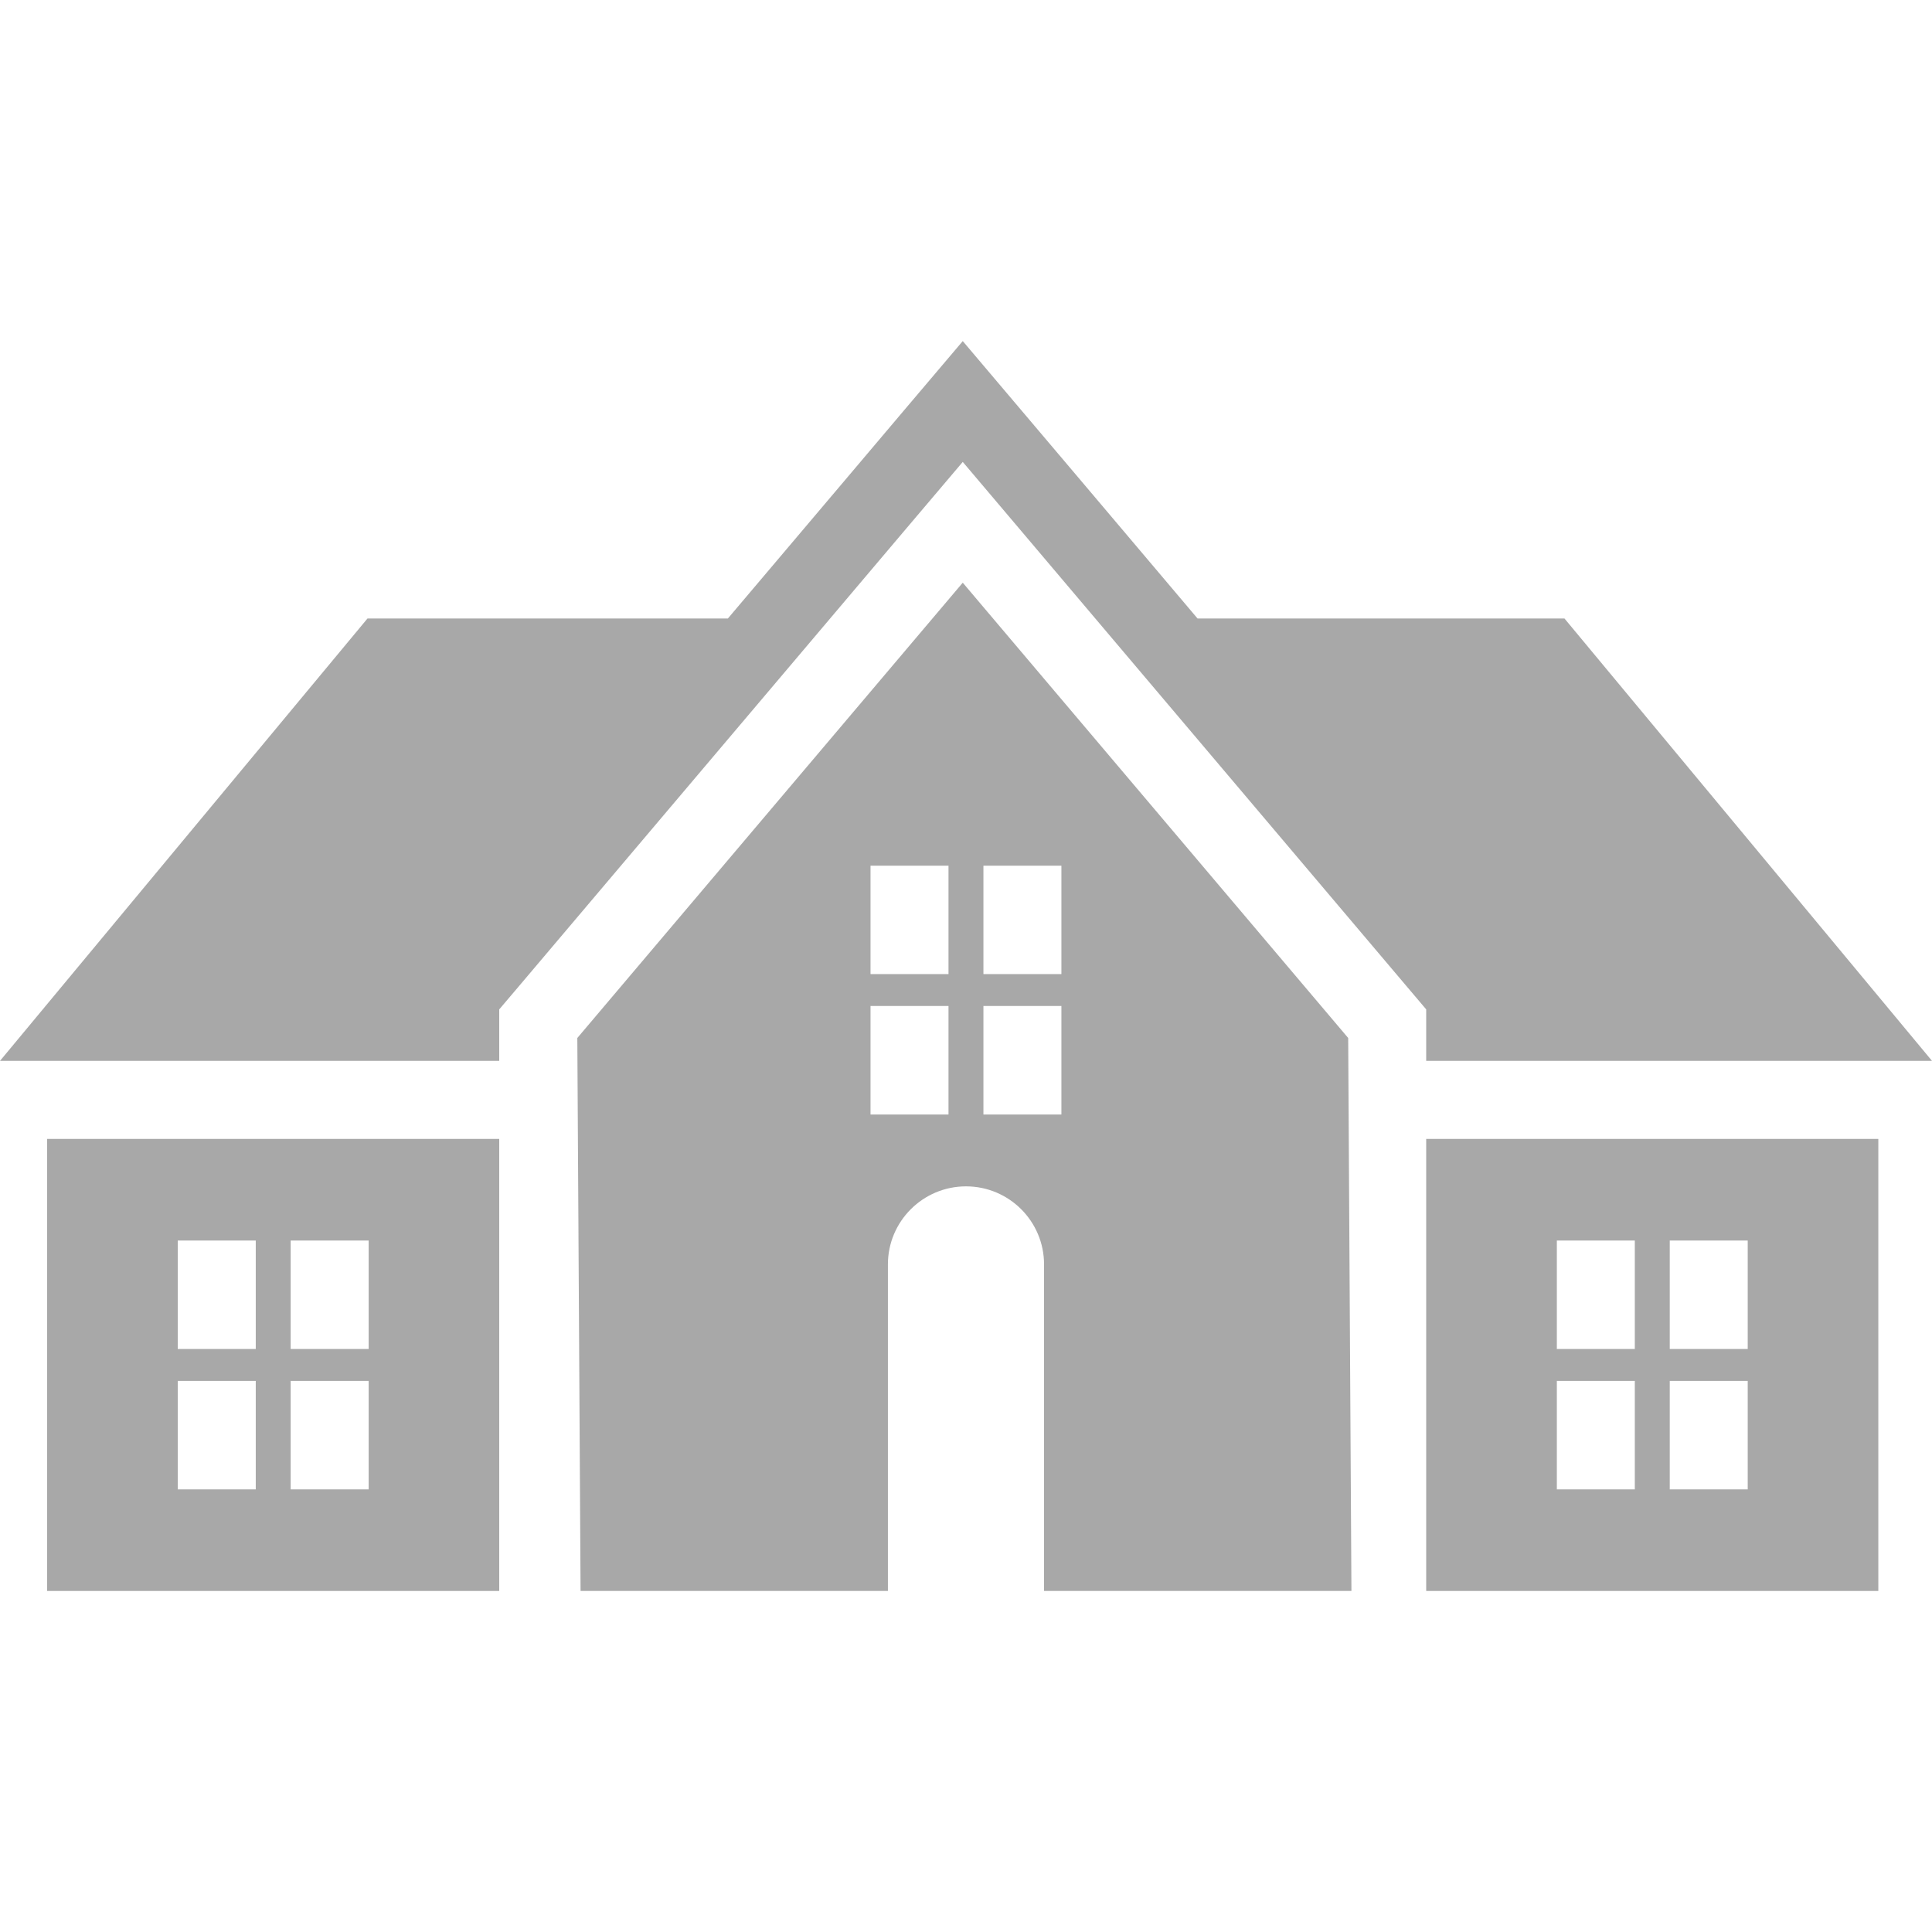
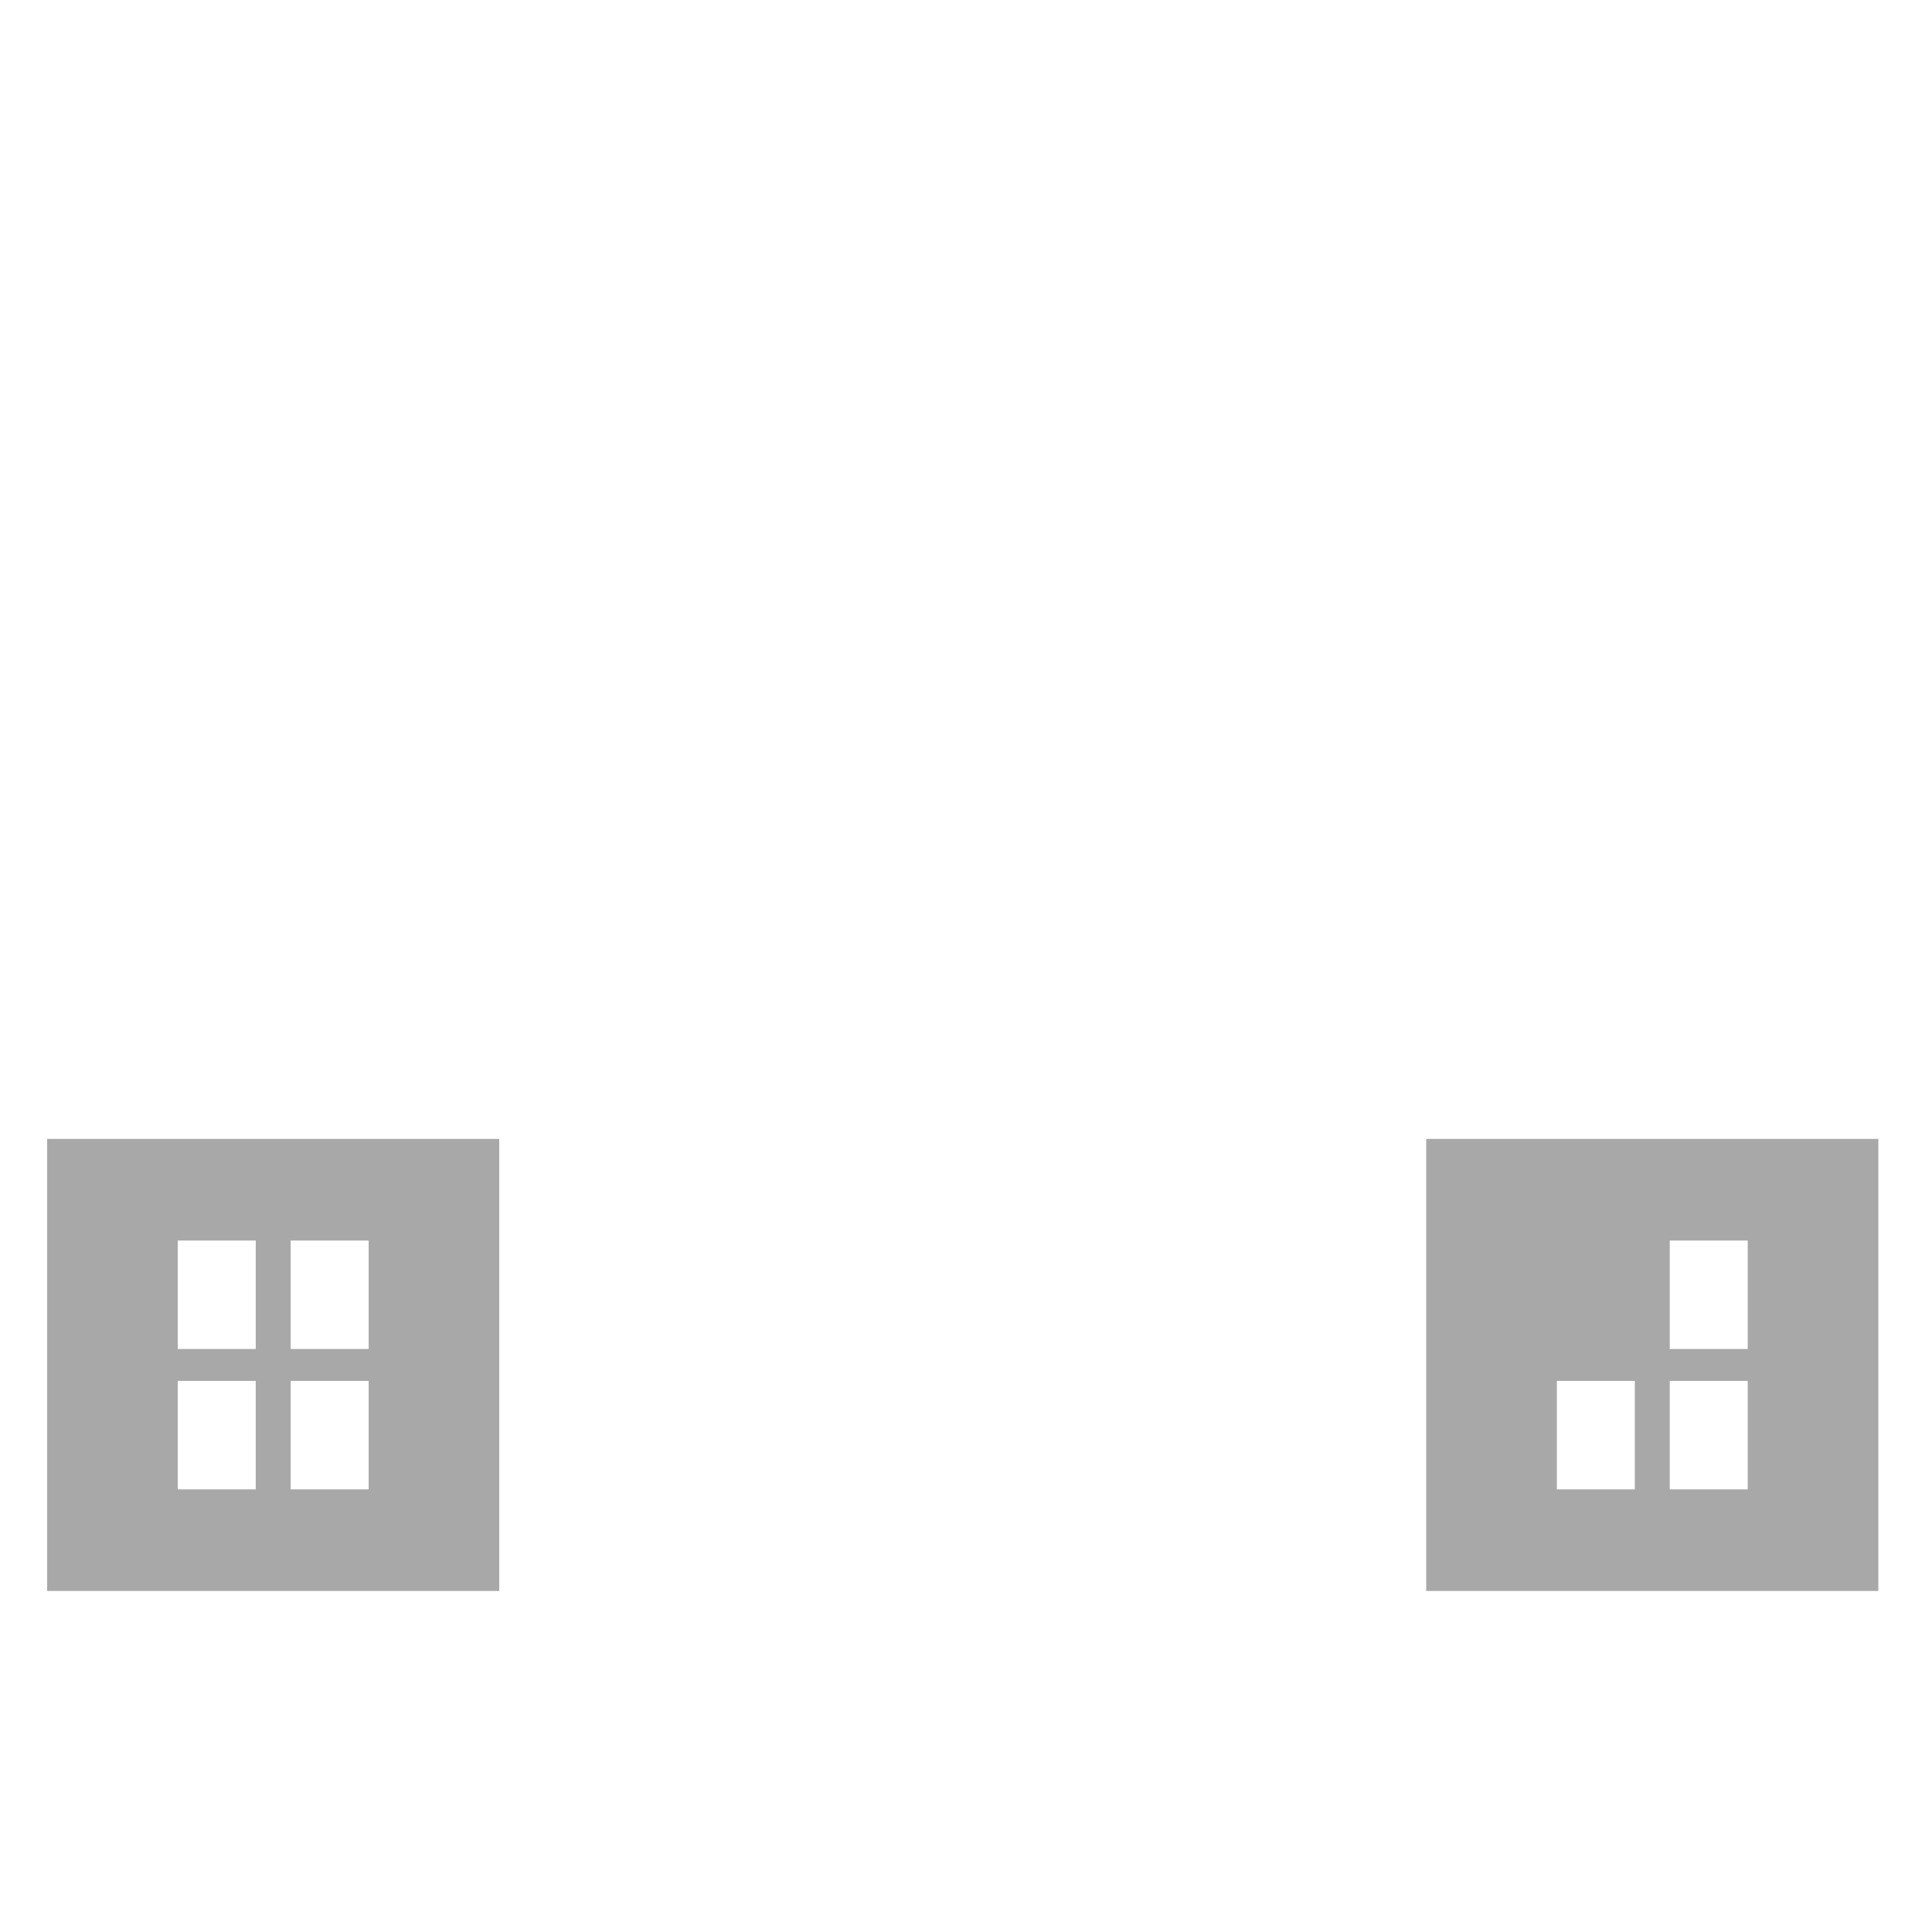
<svg xmlns="http://www.w3.org/2000/svg" version="1.1" id="Livello_1" x="0px" y="0px" width="50px" height="50px" viewBox="0 0 50 50" enable-background="new 0 0 50 50" xml:space="preserve">
  <g>
-     <polygon fill="#A8A8A8" points="36.91,26.863 36.91,27.455 38.93,27.455 50,27.455 40.488,16.006 30.992,16.006 28,12.469    26.457,10.647 24.916,8.827 23.373,10.647 21.832,12.469 18.838,16.006 9.511,16.006 0,27.455 10.9,27.455 12.92,27.455    12.92,26.863 12.92,26.123 13.399,25.559 21.484,16.006 23.373,13.774 24.916,11.954 26.457,13.774 28.346,16.006 36.432,25.559    36.91,26.123  " />
    <path fill="#A8A8A8" d="M1.22,41.174h11.7V29.475H1.22V41.174z M7.522,32.105h2.019v2.807H7.522V32.105z M7.522,35.738h2.019v2.807   H7.522V35.738z M4.6,32.105h2.019v2.807H4.6V32.105z M4.6,35.738h2.019v2.807H4.6V35.738z" />
-     <path fill="#A8A8A8" d="M36.91,41.174h11.701V29.475H36.91V41.174z M43.213,32.105h2.018v2.807h-2.018V32.105z M43.213,35.738   h2.018v2.807h-2.018V35.738z M40.291,32.105h2.018v2.807h-2.018V32.105z M40.291,35.738h2.018v2.807h-2.018V35.738z" />
-     <path fill="#A8A8A8" d="M24.916,15.08l-9.975,11.783l0.084,14.311h7.954v-8.451c0-1.115,0.906-2.02,2.021-2.02   s2.02,0.904,2.02,2.02v8.451h7.955l-0.084-14.311L24.916,15.08z M24.547,28.844h-2.018v-2.809h2.018V28.844z M24.547,25.209h-2.018   v-2.805h2.018V25.209z M27.469,28.844h-2.018v-2.809h2.018V28.844z M27.469,25.209h-2.018v-2.805h2.018V25.209z" />
+     <path fill="#A8A8A8" d="M36.91,41.174h11.701V29.475H36.91V41.174z M43.213,32.105h2.018v2.807h-2.018V32.105z M43.213,35.738   h2.018v2.807h-2.018V35.738z M40.291,32.105h2.018h-2.018V32.105z M40.291,35.738h2.018v2.807h-2.018V35.738z" />
  </g>
</svg>